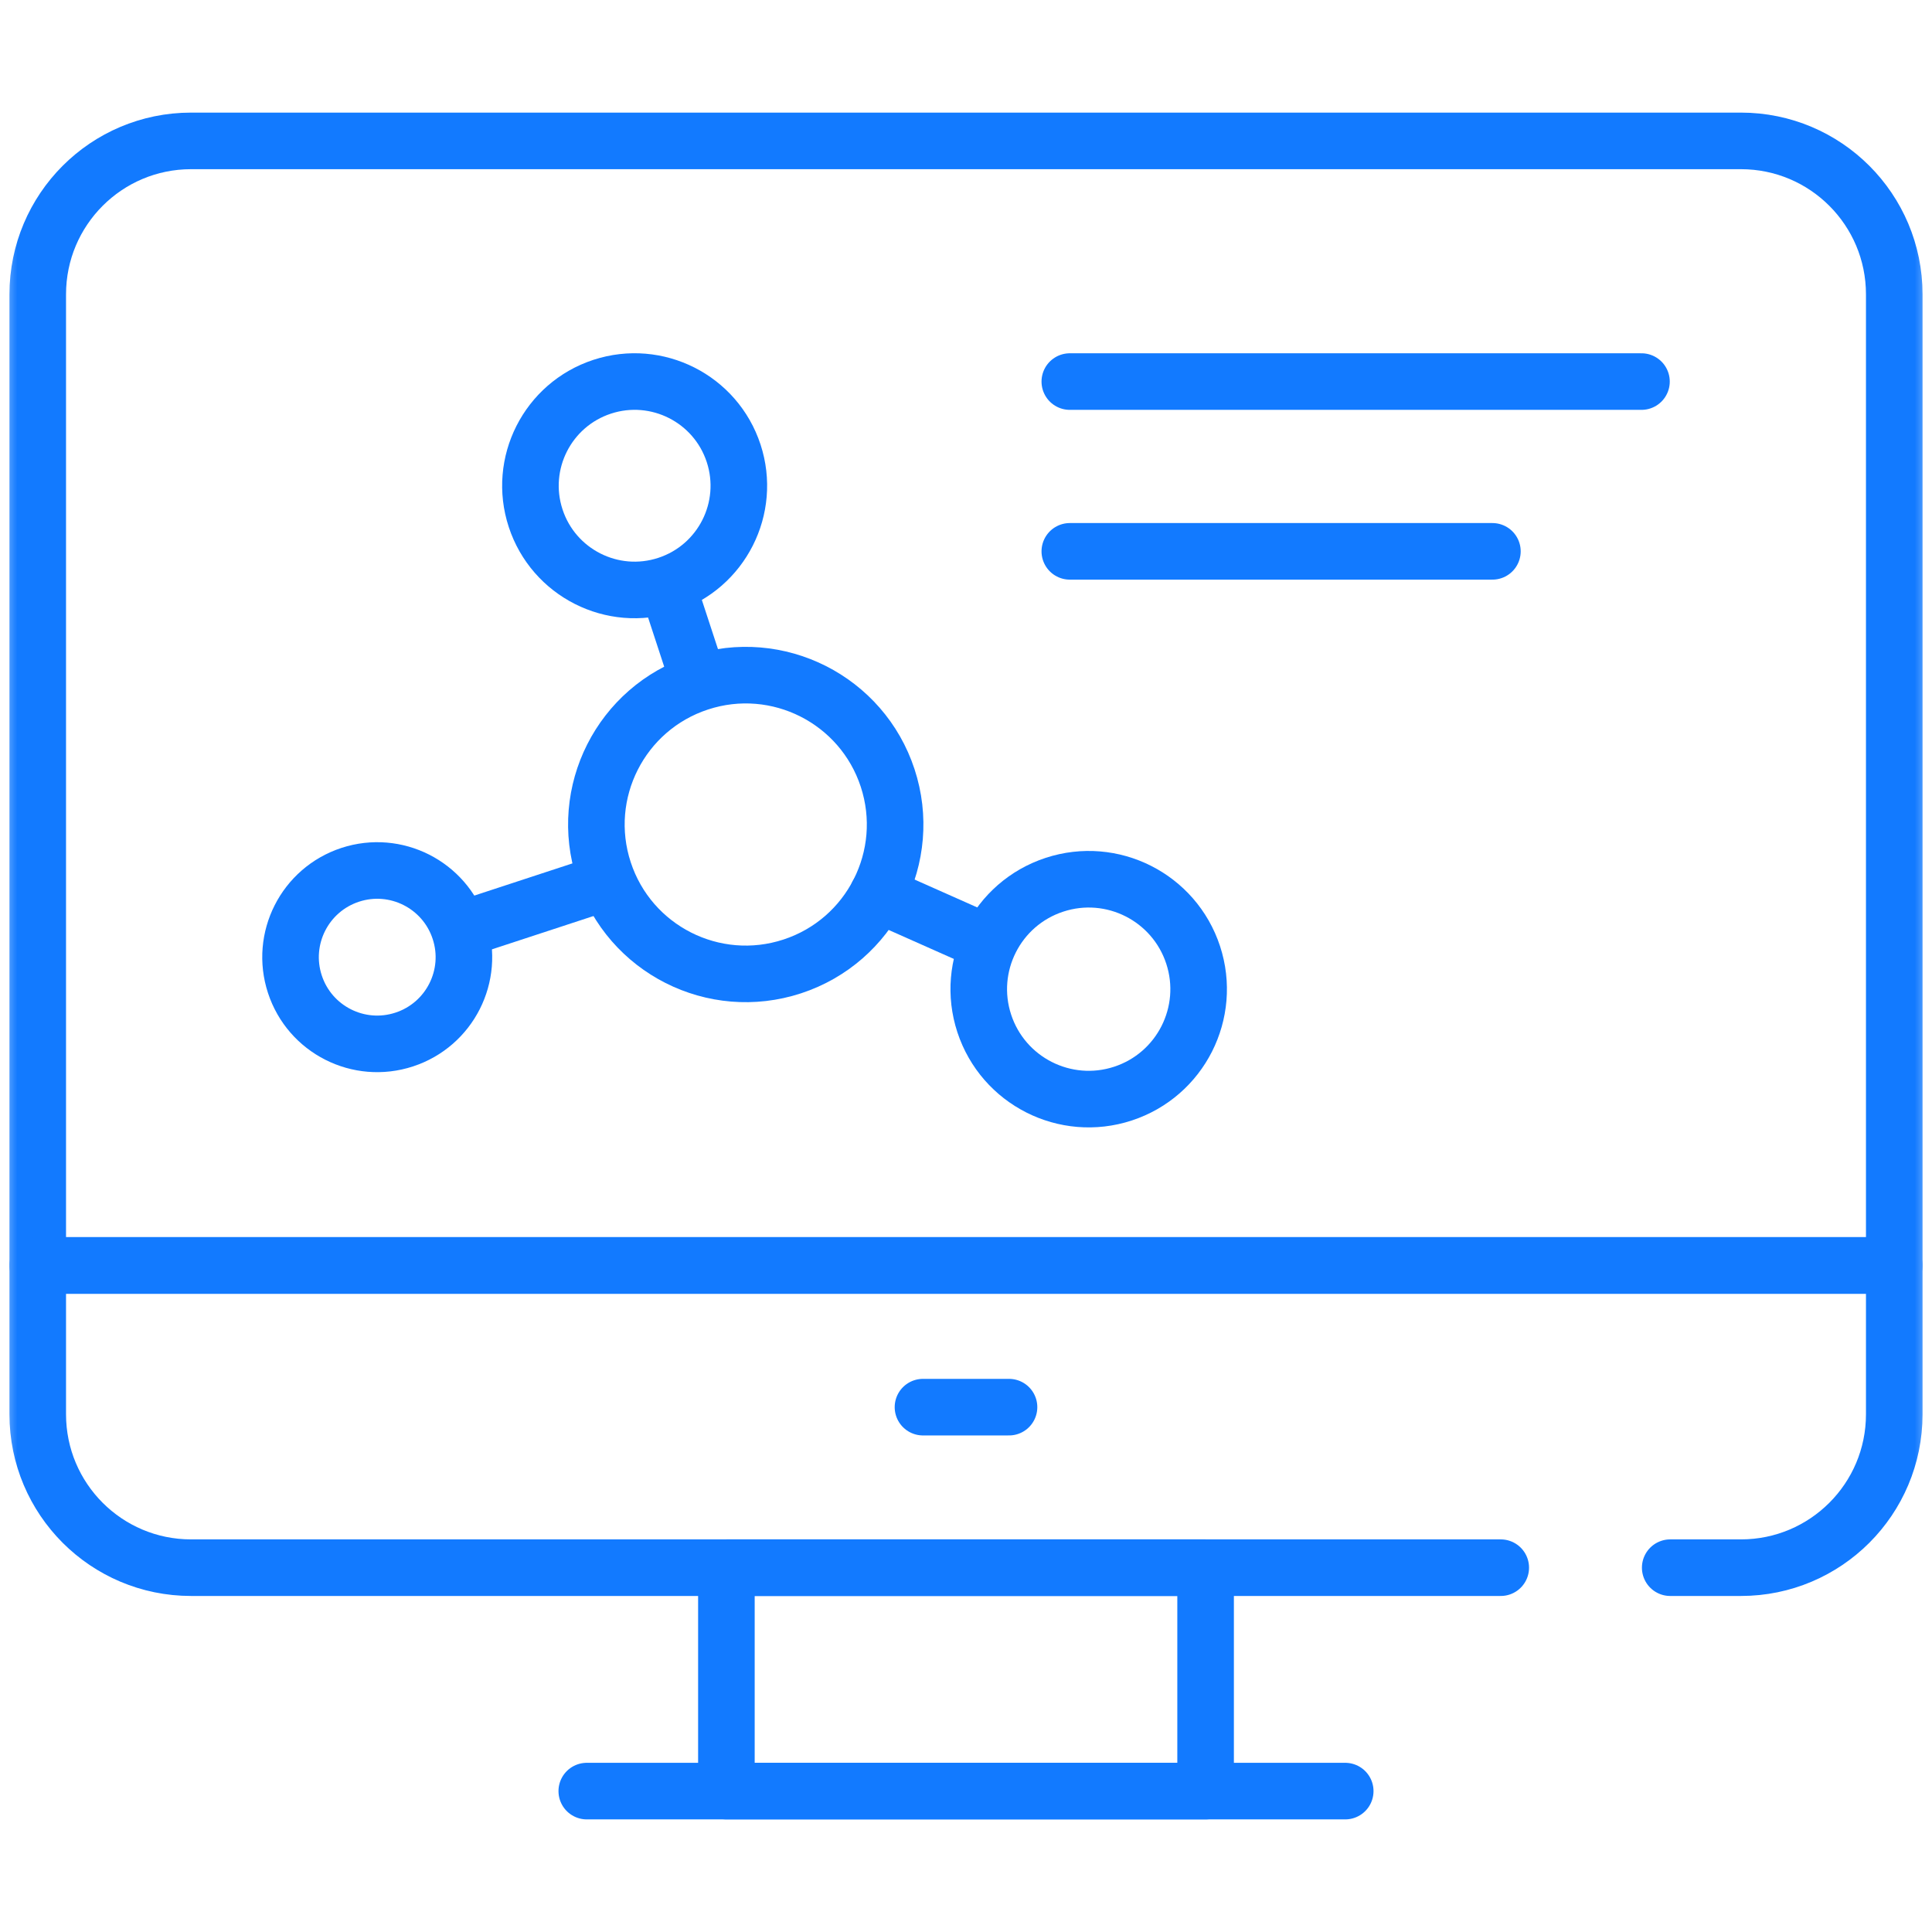
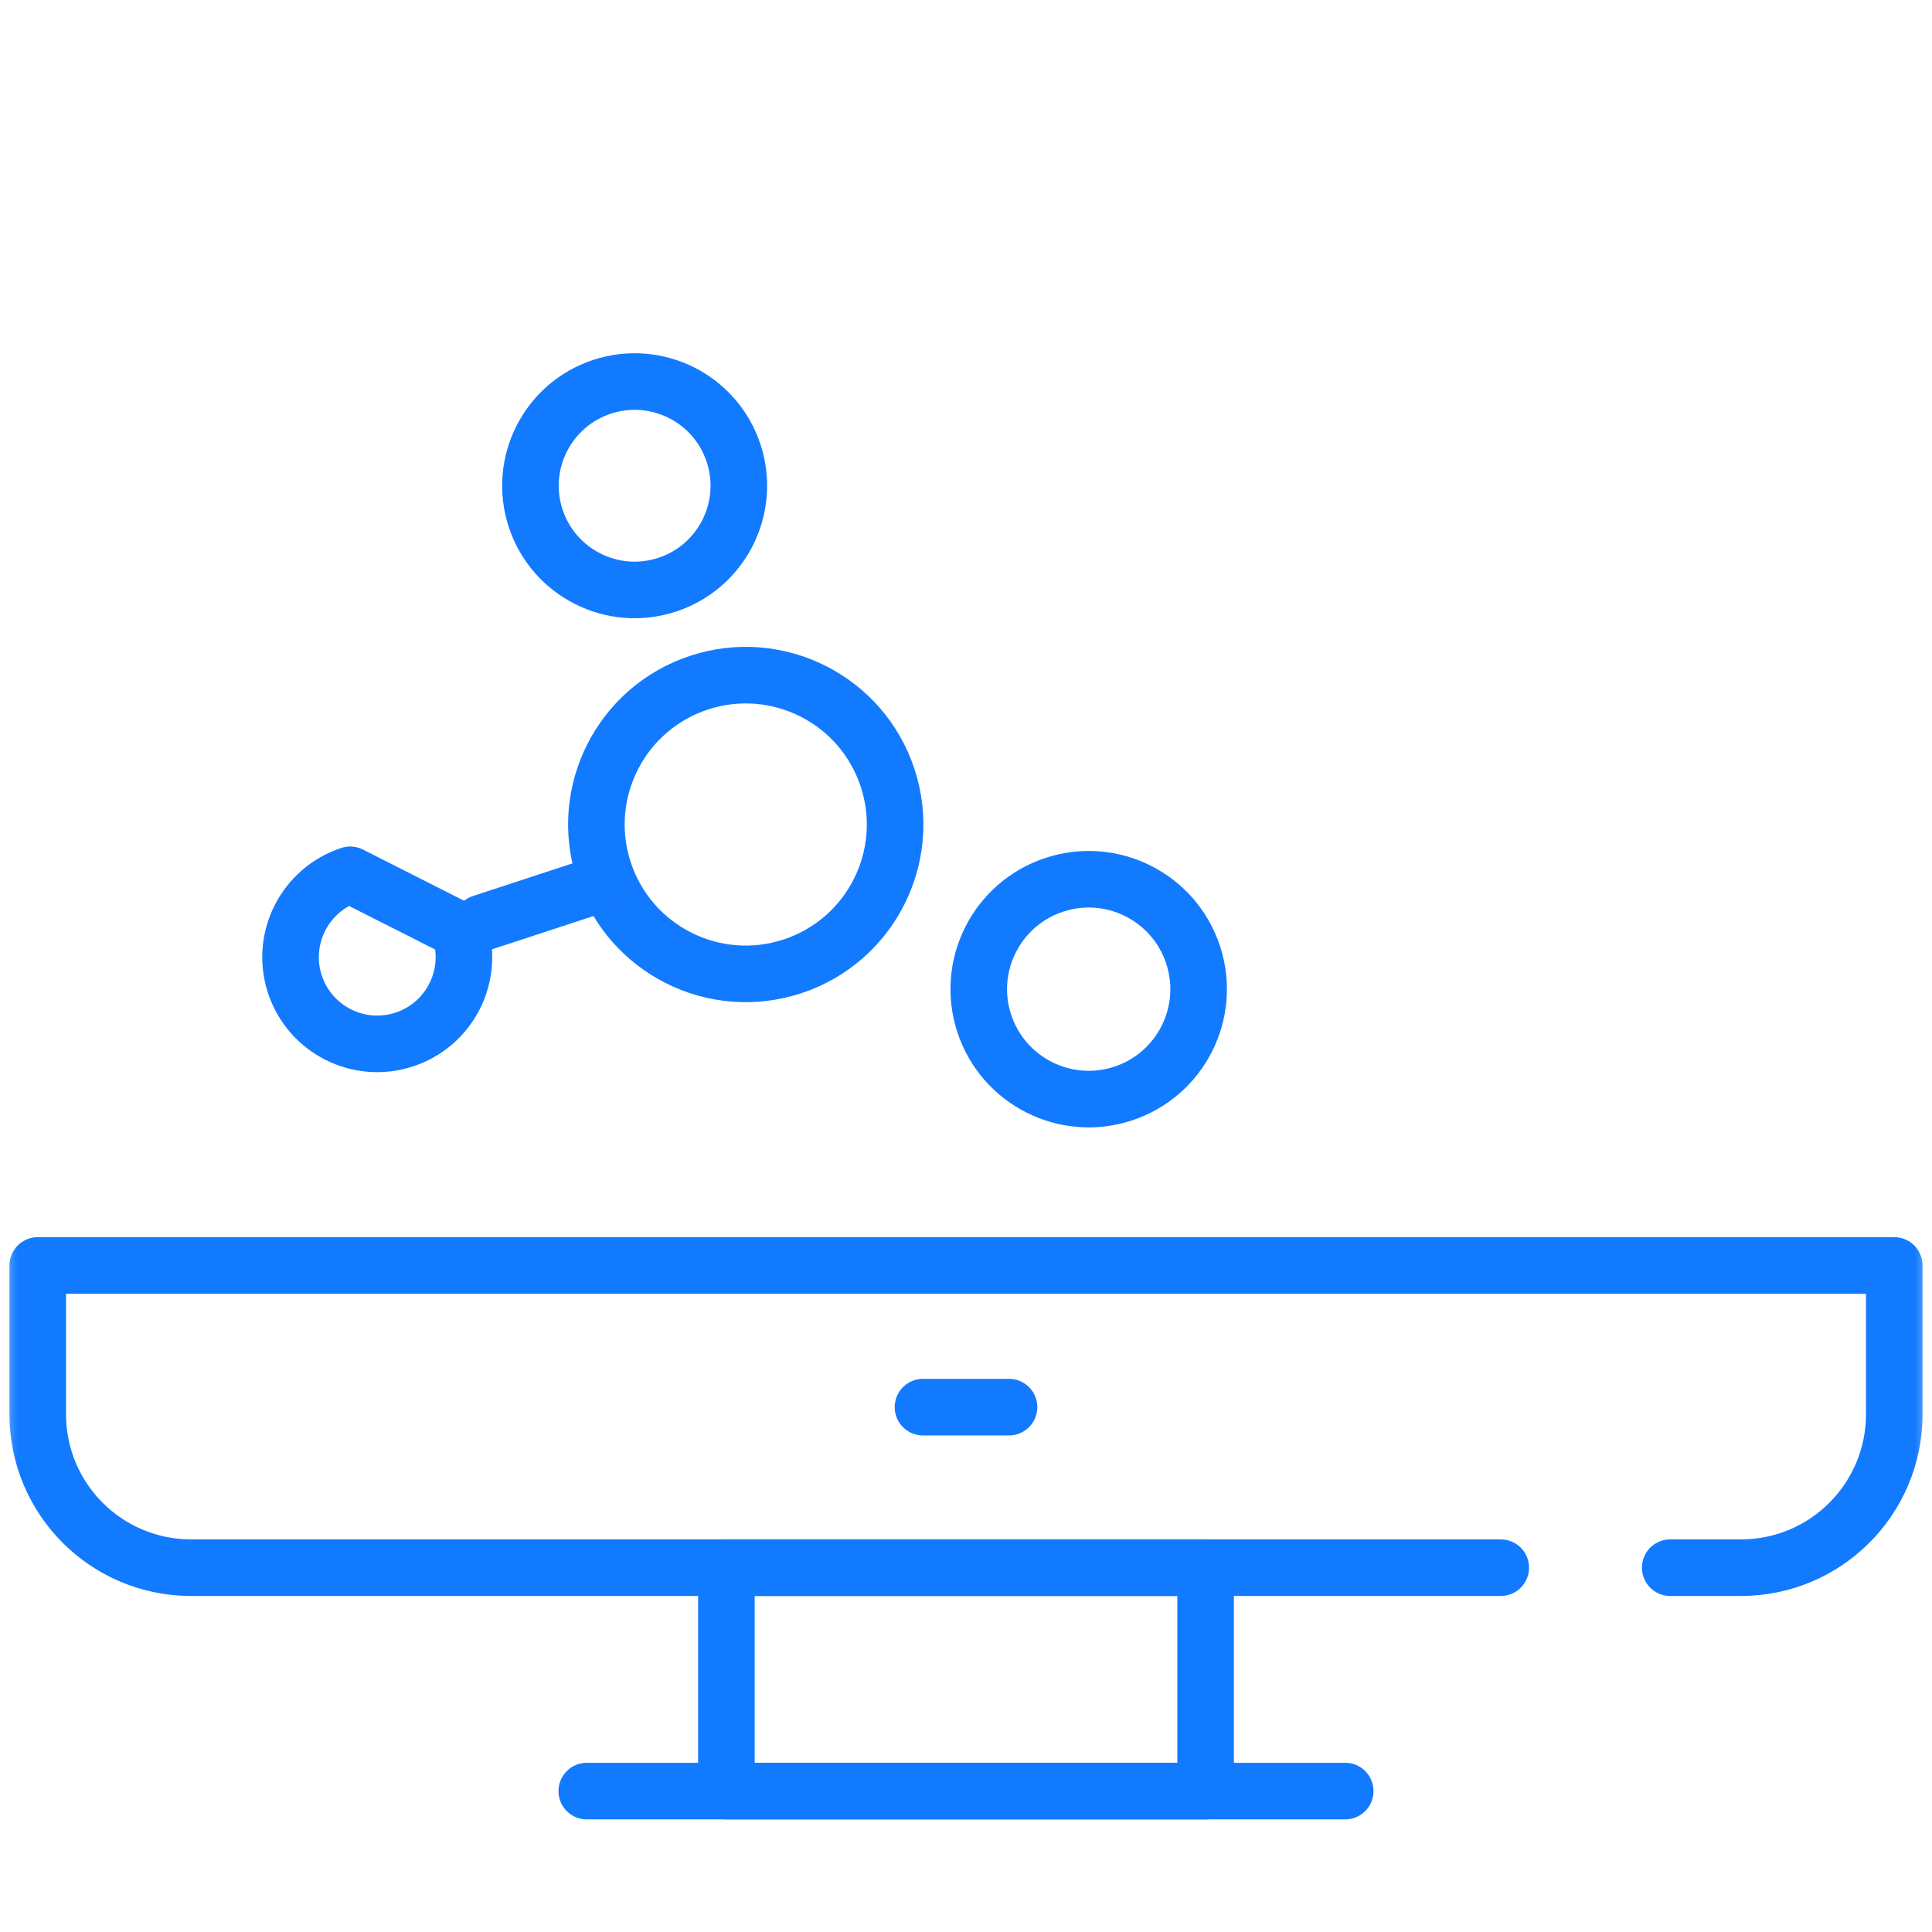
<svg xmlns="http://www.w3.org/2000/svg" width="56" height="56" viewBox="0 0 56 56" fill="none">
  <mask id="mask0_52_315" style="mask-type:luminance" maskUnits="userSpaceOnUse" x="0" y="0" width="56" height="56">
    <path d="M0 3.8147e-06H56V56H0V3.8147e-06Z" fill="white" />
  </mask>
  <g mask="url(#mask0_52_315)">
-     <path d="M54.906 36.68V8.531C54.906 6.075 52.917 4.084 50.462 4.084H5.538C3.083 4.084 1.094 6.075 1.094 8.531V36.68H54.906Z" stroke="#127AFF" stroke-width="1.64" stroke-miterlimit="10" stroke-linecap="round" stroke-linejoin="round" />
    <path d="M43.5 45.44H5.538C3.083 45.44 1.094 43.45 1.094 40.994V36.68H54.906V40.994C54.906 43.45 52.917 45.44 50.462 45.44H48.412" stroke="#127AFF" stroke-width="1.64" stroke-miterlimit="10" stroke-linecap="round" stroke-linejoin="round" />
    <path d="M26.753 40.787H29.247" stroke="#127AFF" stroke-width="1.64" stroke-miterlimit="10" stroke-linecap="round" stroke-linejoin="round" />
    <path d="M34.945 51.916H21.055V45.44H34.945V51.916Z" stroke="#127AFF" stroke-width="1.64" stroke-miterlimit="10" stroke-linecap="round" stroke-linejoin="round" />
    <path d="M17.008 51.916H38.992" stroke="#127AFF" stroke-width="1.64" stroke-miterlimit="10" stroke-linecap="round" stroke-linejoin="round" />
-     <path d="M31.009 11.06H47.579" stroke="#127AFF" stroke-width="1.64" stroke-miterlimit="10" stroke-linecap="round" stroke-linejoin="round" />
-     <path d="M31.009 15.981H43.258" stroke="#127AFF" stroke-width="1.64" stroke-miterlimit="10" stroke-linecap="round" stroke-linejoin="round" />
    <path d="M25.729 22.55C26.474 24.822 25.236 27.267 22.965 28.012C20.693 28.757 18.248 27.52 17.503 25.248C16.758 22.976 17.995 20.531 20.267 19.786C22.538 19.041 24.984 20.279 25.729 22.55Z" stroke="#127AFF" stroke-width="1.64" stroke-miterlimit="10" stroke-linecap="round" stroke-linejoin="round" />
    <path d="M34.584 27.679C35.132 29.351 34.221 31.151 32.549 31.699C30.878 32.247 29.078 31.336 28.529 29.664C27.981 27.993 28.892 26.193 30.564 25.645C32.236 25.096 34.035 26.007 34.584 27.679Z" stroke="#127AFF" stroke-width="1.64" stroke-miterlimit="10" stroke-linecap="round" stroke-linejoin="round" />
-     <path d="M25.444 25.918L28.348 27.209" stroke="#127AFF" stroke-width="1.64" stroke-miterlimit="10" stroke-linecap="round" stroke-linejoin="round" />
-     <path d="M13.321 26.962C13.754 28.28 13.035 29.699 11.717 30.131C10.399 30.564 8.979 29.846 8.547 28.527C8.115 27.209 8.833 25.79 10.151 25.357C11.47 24.925 12.889 25.643 13.321 26.962Z" stroke="#127AFF" stroke-width="1.64" stroke-miterlimit="10" stroke-linecap="round" stroke-linejoin="round" />
+     <path d="M13.321 26.962C13.754 28.28 13.035 29.699 11.717 30.131C10.399 30.564 8.979 29.846 8.547 28.527C8.115 27.209 8.833 25.79 10.151 25.357Z" stroke="#127AFF" stroke-width="1.64" stroke-miterlimit="10" stroke-linecap="round" stroke-linejoin="round" />
    <path d="M17.089 25.726L13.961 26.752" stroke="#127AFF" stroke-width="1.64" stroke-miterlimit="10" stroke-linecap="round" stroke-linejoin="round" />
    <path d="M19.336 16.949C17.752 17.469 16.046 16.605 15.526 15.021C15.006 13.436 15.87 11.73 17.454 11.21C19.039 10.691 20.745 11.554 21.265 13.139C21.784 14.723 20.921 16.429 19.336 16.949Z" stroke="#127AFF" stroke-width="1.64" stroke-miterlimit="10" stroke-linecap="round" stroke-linejoin="round" />
-     <path d="M20.125 19.355L19.388 17.107" stroke="#127AFF" stroke-width="1.64" stroke-miterlimit="10" stroke-linecap="round" stroke-linejoin="round" />
  </g>
</svg>